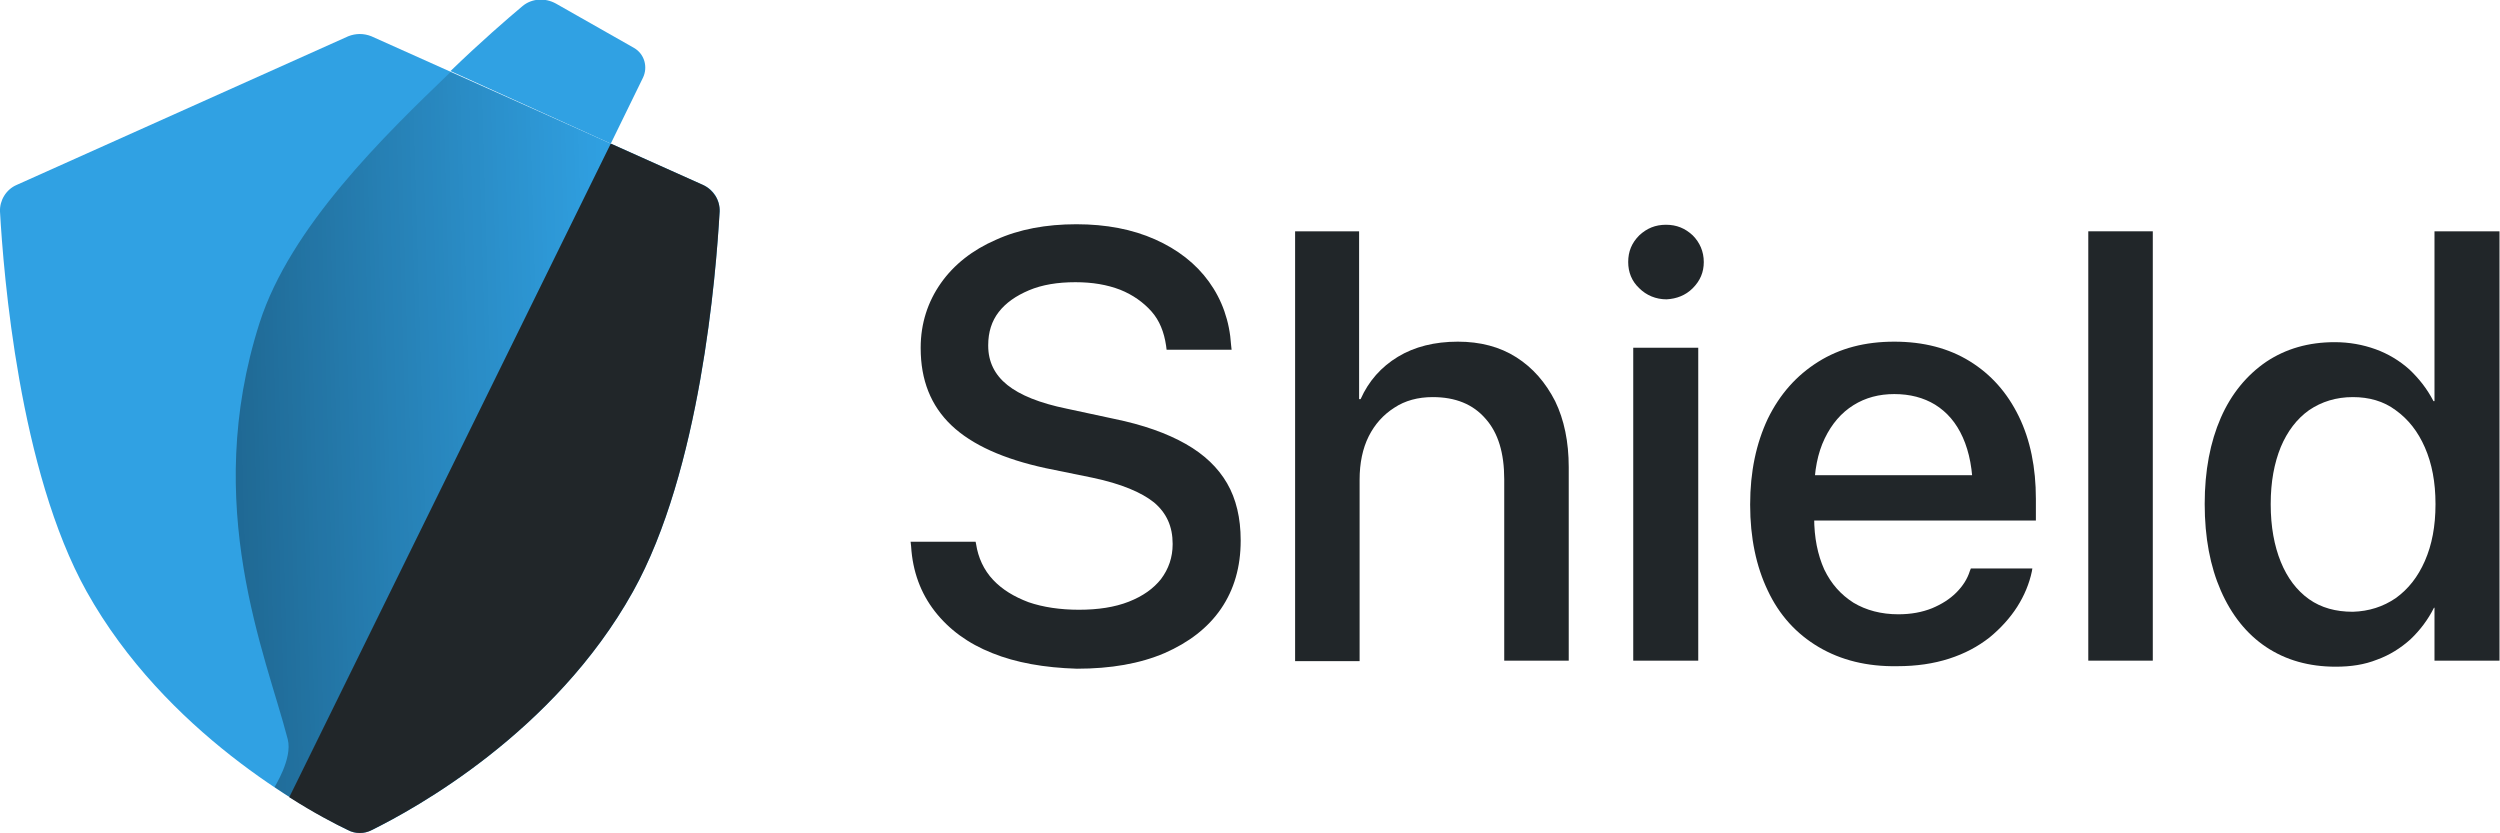
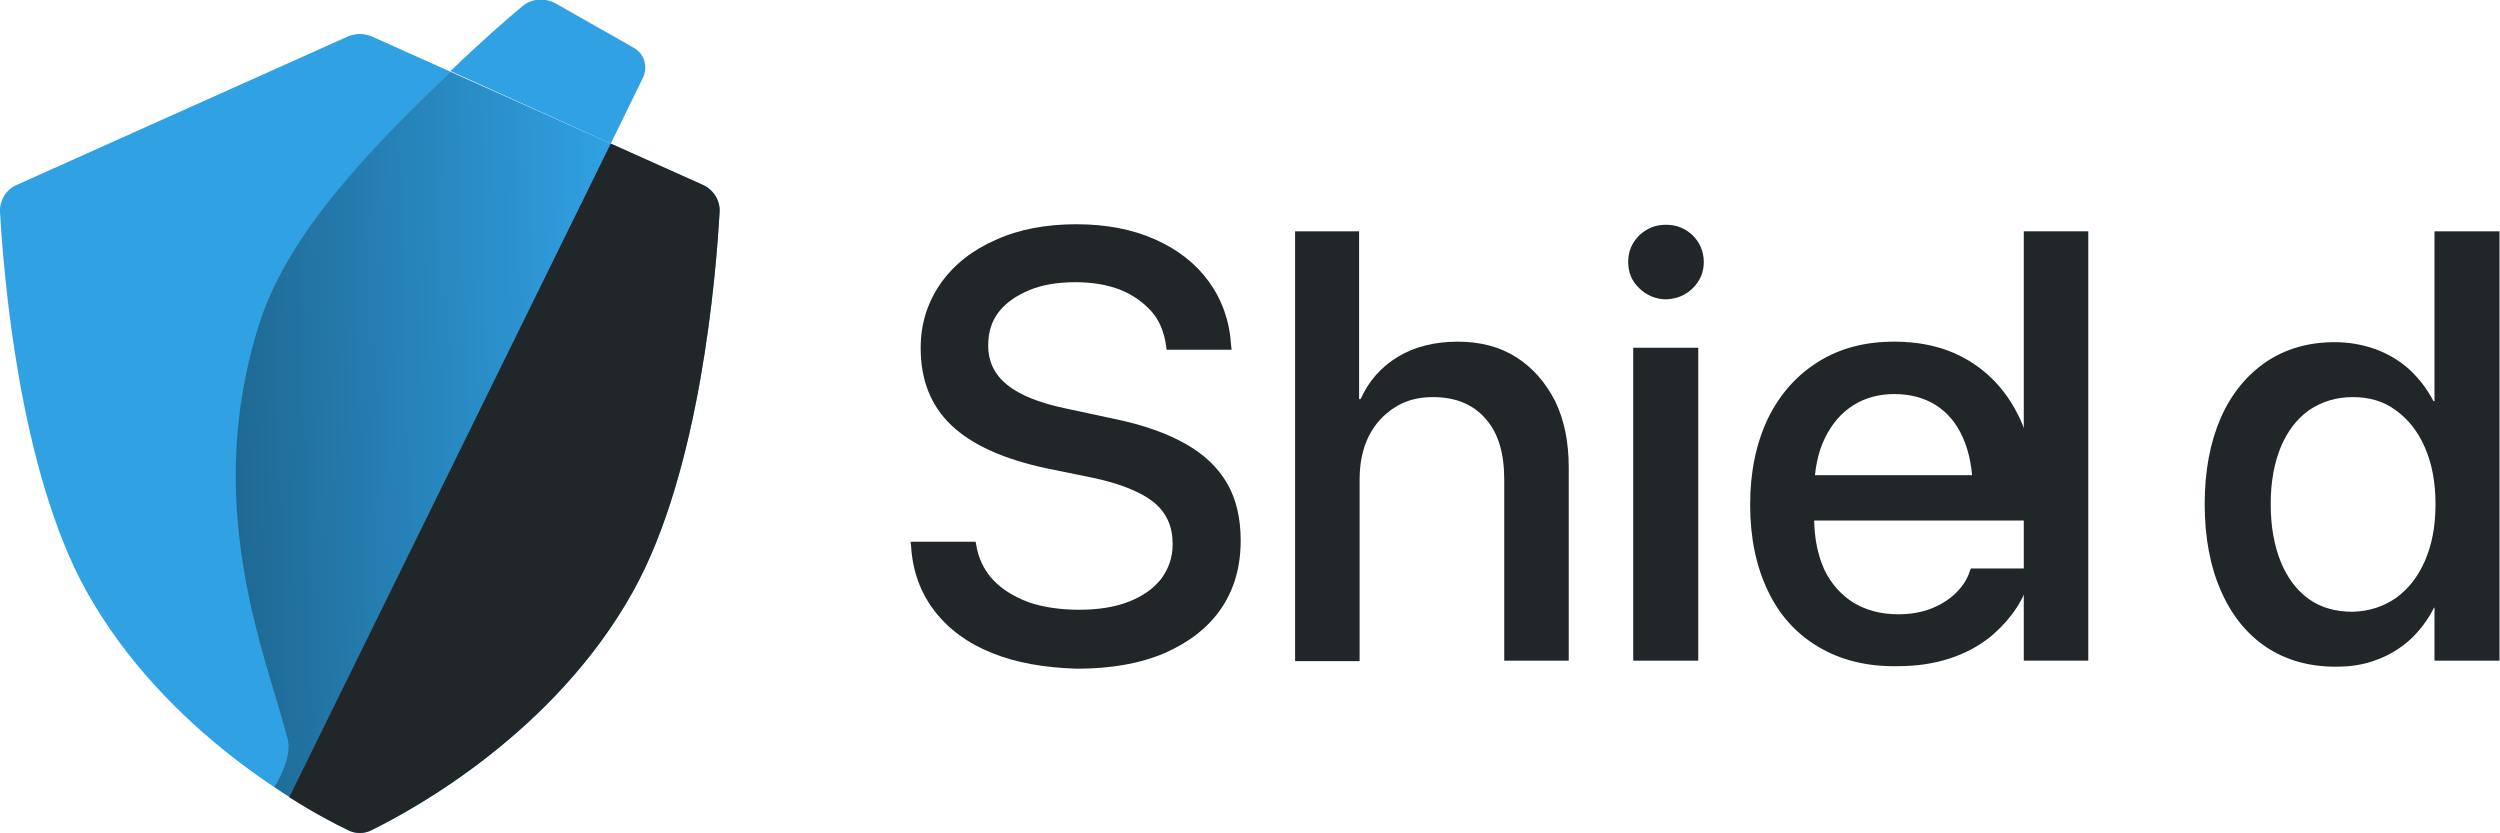
<svg xmlns="http://www.w3.org/2000/svg" version="1.1" id="Atlas" x="0px" y="0px" viewBox="0 0 496.1 165.3" style="enable-background:new 0 0 496.1 165.3;" xml:space="preserve">
  <style type="text/css">
	.st0{fill:#FFFFFF;}
	.st1{fill:#30A1E3;}
	.st2{fill:url(#SVGID_1_);}
	.st3{fill:url(#SVGID_00000155121914009385900990000013017654269069168525_);}
	.st4{fill:url(#SVGID_00000153669777570491215450000006715337571692851633_);}
	.st5{fill:url(#SVGID_00000101082648791403074440000015397858020620334507_);}
	.st6{fill:url(#SVGID_00000055695978545495028980000017768024866254091704_);}
	.st7{fill:url(#SVGID_00000160896247641168296150000002232203672991203202_);}
	.st8{fill:url(#SVGID_00000179630558983097315670000002792512683606284191_);}
	.st9{fill:url(#SVGID_00000098188657860965068340000004048461241304304573_);}
	.st10{fill:#212629;}
	.st11{fill:url(#SVGID_00000178886614397670950100000017362620917451397823_);}
	.st12{fill:url(#SVGID_00000124858229878173835500000001022735246880735409_);}
	.st13{fill:url(#SVGID_00000134222233971462859440000013113054162837566910_);}
	.st14{fill:url(#SVGID_00000039131747153386379120000003992312794768990626_);}
	.st15{fill:url(#SVGID_00000163056326806267074270000003375533245678921105_);}
	.st16{fill:url(#SVGID_00000090976771699891369350000015943035066352951955_);}
	.st17{fill:url(#SVGID_00000183228557150788939990000012868713689009026468_);}
	.st18{fill:url(#SVGID_00000042694248783300590770000013481615942825481860_);}
</style>
  <g>
    <path class="st10" d="M196.9,129.6c-4.8-1.9-8.6-4.7-11.4-8.3c-2.8-3.6-4.4-7.9-4.7-12.9l-0.1-0.9h12.9l0.1,0.5   c0.4,2.6,1.5,5.1,3.4,7.1c1.8,1.9,4.1,3.3,7,4.4c2.9,1,6.3,1.5,10,1.5c3.8,0,7.1-0.5,9.9-1.6c2.8-1.1,4.9-2.6,6.4-4.5   c1.5-2,2.3-4.3,2.3-6.9v-0.1c0-3.4-1.2-6.1-3.7-8.2c-2.5-2-6.5-3.7-12.2-4.9l-9.3-1.9c-8.3-1.8-14.6-4.6-18.7-8.5   c-4.1-3.9-6.1-9-6.1-15.3V69c0-4.8,1.4-9.1,4-12.8c2.6-3.7,6.3-6.6,10.9-8.6c4.6-2.1,10-3.1,16-3.1c5.9,0,11.1,1,15.6,3   c4.5,2,8.1,4.8,10.7,8.4c2.6,3.6,4.1,7.8,4.4,12.6l0.1,0.9h-12.9l-0.1-0.8c-0.4-2.7-1.3-5-2.9-6.8s-3.7-3.3-6.2-4.3   c-2.6-1-5.5-1.5-8.9-1.5c-3.5,0-6.6,0.5-9.2,1.6s-4.6,2.5-6,4.3s-2.1,4-2.1,6.6v0.1c0,3.2,1.3,5.8,3.8,7.8c2.5,2,6.4,3.6,11.8,4.7   l9.3,2c5.9,1.2,10.6,2.9,14.3,5c3.7,2.1,6.4,4.7,8.2,7.8c1.8,3.1,2.7,6.9,2.7,11.3v0.1c0,5.2-1.3,9.7-3.9,13.5   c-2.6,3.8-6.4,6.7-11.2,8.8c-4.9,2.1-10.7,3.1-17.4,3.1C207.2,132.5,201.6,131.5,196.9,129.6z" />
    <path class="st10" d="M256.9,45.9h12.8v33.3h0.3c1.6-3.6,4.1-6.4,7.4-8.4c3.3-2,7.3-3,11.9-3c4.4,0,8.3,1,11.6,3.1   c3.3,2.1,5.8,5,7.7,8.7c1.8,3.7,2.7,8.1,2.7,13.1v38.4h-12.8v-36c0-5.2-1.2-9.2-3.7-12c-2.5-2.9-6-4.3-10.5-4.3   c-2.9,0-5.5,0.7-7.6,2.1c-2.2,1.4-3.9,3.3-5.1,5.7c-1.2,2.4-1.8,5.3-1.8,8.6v36h-12.8V45.9z" />
    <path class="st10" d="M325.3,57.2c-1.5-1.4-2.2-3.2-2.2-5.2c0-2.1,0.7-3.8,2.2-5.3c1.5-1.4,3.2-2.1,5.3-2.1c2.1,0,3.8,0.7,5.3,2.1   c1.4,1.4,2.2,3.2,2.2,5.3c0,2-0.7,3.7-2.2,5.2c-1.4,1.4-3.2,2.1-5.2,2.2C328.6,59.4,326.7,58.6,325.3,57.2z M324.1,69H337v62.1   h-12.9V69z" />
    <path class="st10" d="M360.9,128.4c-4.4-2.6-7.8-6.3-10.1-11.2c-2.3-4.8-3.5-10.5-3.5-17v-0.1c0-6.5,1.2-12.1,3.5-17   c2.4-4.9,5.7-8.6,10-11.3c4.3-2.7,9.3-4,15.1-4c5.8,0,10.8,1.3,15,3.9c4.2,2.6,7.4,6.2,9.7,10.9c2.3,4.7,3.4,10.2,3.4,16.4v4.3   h-50.5v-9h44.3l-6.3,8.4v-5c0-4.4-0.7-8-2-10.9c-1.3-2.9-3.1-5-5.5-6.5c-2.3-1.4-5-2.1-8.1-2.1c-3,0-5.7,0.7-8.1,2.2   c-2.4,1.5-4.3,3.7-5.7,6.6c-1.4,2.9-2.1,6.4-2.1,10.7v5c0,4,0.7,7.4,2,10.3c1.4,2.9,3.3,5,5.8,6.6c2.5,1.5,5.5,2.3,8.9,2.3   c2.5,0,4.7-0.4,6.7-1.2c1.9-0.8,3.5-1.8,4.8-3.1c1.3-1.3,2.2-2.7,2.7-4.3l0.2-0.5h12.2l-0.1,0.6c-0.5,2.4-1.5,4.8-2.9,7   c-1.4,2.2-3.3,4.3-5.5,6.1c-2.3,1.8-4.9,3.2-8,4.2c-3.1,1-6.5,1.5-10.3,1.5C370.5,132.3,365.3,131,360.9,128.4z" />
-     <path class="st10" d="M414.4,45.9h12.8v85.2h-12.8V45.9z" />
+     <path class="st10" d="M414.4,45.9v85.2h-12.8V45.9z" />
    <path class="st10" d="M449.7,128.4c-3.9-2.6-6.9-6.4-9-11.2c-2.1-4.8-3.2-10.5-3.2-17.2V100c0-6.6,1.1-12.3,3.2-17.1   c2.1-4.8,5.2-8.5,9-11.1c3.9-2.6,8.4-3.9,13.6-3.9c2.9,0,5.6,0.5,8.1,1.4c2.5,0.9,4.8,2.3,6.7,4c1.9,1.8,3.5,3.8,4.8,6.3h0.2V45.9   h12.9v85.2h-12.9v-10.5H483c-1.2,2.4-2.8,4.5-4.7,6.3c-1.9,1.7-4.1,3.1-6.6,4c-2.5,1-5.2,1.4-8.2,1.4   C458.2,132.3,453.6,131,449.7,128.4z M475.4,118.7c2.5-1.8,4.4-4.2,5.8-7.4c1.4-3.2,2.1-6.9,2.1-11.2V100c0-4.3-0.7-8-2.1-11.2   c-1.4-3.2-3.3-5.6-5.8-7.4c-2.4-1.8-5.3-2.6-8.5-2.6c-3.3,0-6.2,0.9-8.7,2.6c-2.4,1.7-4.3,4.2-5.6,7.3c-1.3,3.2-2,6.9-2,11.3v0.1   c0,4.4,0.7,8.2,2,11.4c1.3,3.2,3.2,5.7,5.6,7.4c2.4,1.7,5.3,2.5,8.7,2.5C470.1,121.3,472.9,120.4,475.4,118.7z" />
  </g>
  <path class="st1" d="M69.1,7.2L3.3,36.7c-2.1,0.9-3.4,3.1-3.3,5.3c0.7,12.3,3.8,51.4,17.2,75.4c15.6,27.9,43.5,43.2,51.8,47.3  c1.5,0.8,3.3,0.8,4.8,0c8.3-4.1,36.2-19.3,51.8-47.3c13.4-24,16.5-63.1,17.2-75.4c0.1-2.3-1.2-4.4-3.3-5.3L73.7,7.2  C72.2,6.6,70.6,6.6,69.1,7.2z" />
  <g>
    <linearGradient id="SVGID_1_" gradientUnits="userSpaceOnUse" x1="100.849" y1="4.305" x2="99.719" y2="4.338">
      <stop offset="0" style="stop-color:#000000;stop-opacity:0" />
      <stop offset="0.125" style="stop-color:#000000;stop-opacity:4.369666e-02" />
      <stop offset="1" style="stop-color:#000000;stop-opacity:0.35" />
    </linearGradient>
    <path class="st2" d="M99.7,4.8c0.4-0.3,0.7-0.7,1.1-1C100.5,4.1,100.1,4.5,99.7,4.8z" />
    <linearGradient id="SVGID_00000047026890572804229830000008079338524679791267_" gradientUnits="userSpaceOnUse" x1="103.729" y1="1.819" x2="102.609" y2="1.852">
      <stop offset="0" style="stop-color:#000000;stop-opacity:0" />
      <stop offset="0.125" style="stop-color:#000000;stop-opacity:4.369666e-02" />
      <stop offset="1" style="stop-color:#000000;stop-opacity:0.35" />
    </linearGradient>
    <path style="fill:url(#SVGID_00000047026890572804229830000008079338524679791267_);" d="M102.6,2.3c0.4-0.3,0.8-0.6,1.1-0.9   C103.4,1.7,103,2,102.6,2.3z" />
    <linearGradient id="SVGID_00000144321745655669019600000004231580515079368834_" gradientUnits="userSpaceOnUse" x1="99.378" y1="6.627" x2="95.886" y2="6.729">
      <stop offset="0" style="stop-color:#000000;stop-opacity:0" />
      <stop offset="0.125" style="stop-color:#000000;stop-opacity:4.369666e-02" />
      <stop offset="1" style="stop-color:#000000;stop-opacity:0.35" />
    </linearGradient>
    <path style="fill:url(#SVGID_00000144321745655669019600000004231580515079368834_);" d="M95.9,8.2c1.2-1.1,2.4-2.1,3.4-3   C98.3,6.1,97.1,7.1,95.9,8.2z" />
    <linearGradient id="SVGID_00000056409413635798063090000004470432406227289478_" gradientUnits="userSpaceOnUse" x1="102.239" y1="3.026" x2="101.283" y2="3.054">
      <stop offset="0" style="stop-color:#000000;stop-opacity:0" />
      <stop offset="0.125" style="stop-color:#000000;stop-opacity:4.369666e-02" />
      <stop offset="1" style="stop-color:#000000;stop-opacity:0.35" />
    </linearGradient>
    <path style="fill:url(#SVGID_00000056409413635798063090000004470432406227289478_);" d="M101.3,3.4c0.3-0.3,0.6-0.5,0.9-0.8   C101.9,2.9,101.6,3.2,101.3,3.4z" />
    <linearGradient id="SVGID_00000096052561203109091040000011410769690044992136_" gradientUnits="userSpaceOnUse" x1="95.54" y1="9.231" x2="94.026" y2="9.275">
      <stop offset="0" style="stop-color:#000000;stop-opacity:0" />
      <stop offset="0.125" style="stop-color:#000000;stop-opacity:4.369666e-02" />
      <stop offset="1" style="stop-color:#000000;stop-opacity:0.35" />
    </linearGradient>
    <path style="fill:url(#SVGID_00000096052561203109091040000011410769690044992136_);" d="M94,9.9c0.5-0.5,1-0.9,1.5-1.4   C95,9,94.5,9.5,94,9.9z" />
    <linearGradient id="SVGID_00000164493163154656518540000001519520294388531591_" gradientUnits="userSpaceOnUse" x1="122.874" y1="84.809" x2="46.468" y2="87.04">
      <stop offset="0" style="stop-color:#000000;stop-opacity:0" />
      <stop offset="0.125" style="stop-color:#000000;stop-opacity:4.369666e-02" />
      <stop offset="1" style="stop-color:#000000;stop-opacity:0.35" />
    </linearGradient>
    <path style="fill:url(#SVGID_00000164493163154656518540000001519520294388531591_);" d="M89.4,14.3C76.3,26.9,57.6,45,51.5,64.1   c-11.6,36.3,1.3,65.9,5.6,82.6c1,3.9-2.7,9.5-2.6,9.5c0.1,0.1,3,2,3,2l63.8-129.7L89.4,14.3z" />
    <linearGradient id="SVGID_00000037671245856187360710000006898183097823206054_" gradientUnits="userSpaceOnUse" x1="91.588" y1="13.234" x2="89.412" y2="13.298">
      <stop offset="0" style="stop-color:#000000;stop-opacity:0" />
      <stop offset="0.125" style="stop-color:#000000;stop-opacity:4.369666e-02" />
      <stop offset="1" style="stop-color:#000000;stop-opacity:0.35" />
    </linearGradient>
-     <path style="fill:url(#SVGID_00000037671245856187360710000006898183097823206054_);" d="M89.4,14.3c0.7-0.7,1.4-1.4,2.1-2   C90.9,12.9,90.2,13.6,89.4,14.3z" />
    <linearGradient id="SVGID_00000057148120940705494690000004463649172486536341_" gradientUnits="userSpaceOnUse" x1="93.57" y1="11.125" x2="91.907" y2="11.174">
      <stop offset="0" style="stop-color:#000000;stop-opacity:0" />
      <stop offset="0.125" style="stop-color:#000000;stop-opacity:4.369666e-02" />
      <stop offset="1" style="stop-color:#000000;stop-opacity:0.35" />
    </linearGradient>
    <path style="fill:url(#SVGID_00000057148120940705494690000004463649172486536341_);" d="M91.9,11.9c0.5-0.5,1.1-1,1.6-1.5   C93,10.9,92.5,11.4,91.9,11.9z" />
  </g>
  <path class="st10" d="M139.5,36.7l-18.3-8.2L57.4,158.2c5,3.2,9.1,5.3,11.6,6.5c1.5,0.8,3.3,0.8,4.8,0c8.3-4.1,36.2-19.3,51.8-47.3  c13.4-24,16.5-63.1,17.2-75.4C142.9,39.8,141.6,37.7,139.5,36.7z" />
  <path class="st1" d="M121.2,28.5l6.4-13.1c1-2.1,0.3-4.7-1.8-5.9l-15.5-8.8c-2.2-1.2-4.8-1-6.6,0.5c-3.1,2.6-8.3,7.1-14.3,12.9  L121.2,28.5z" />
</svg>